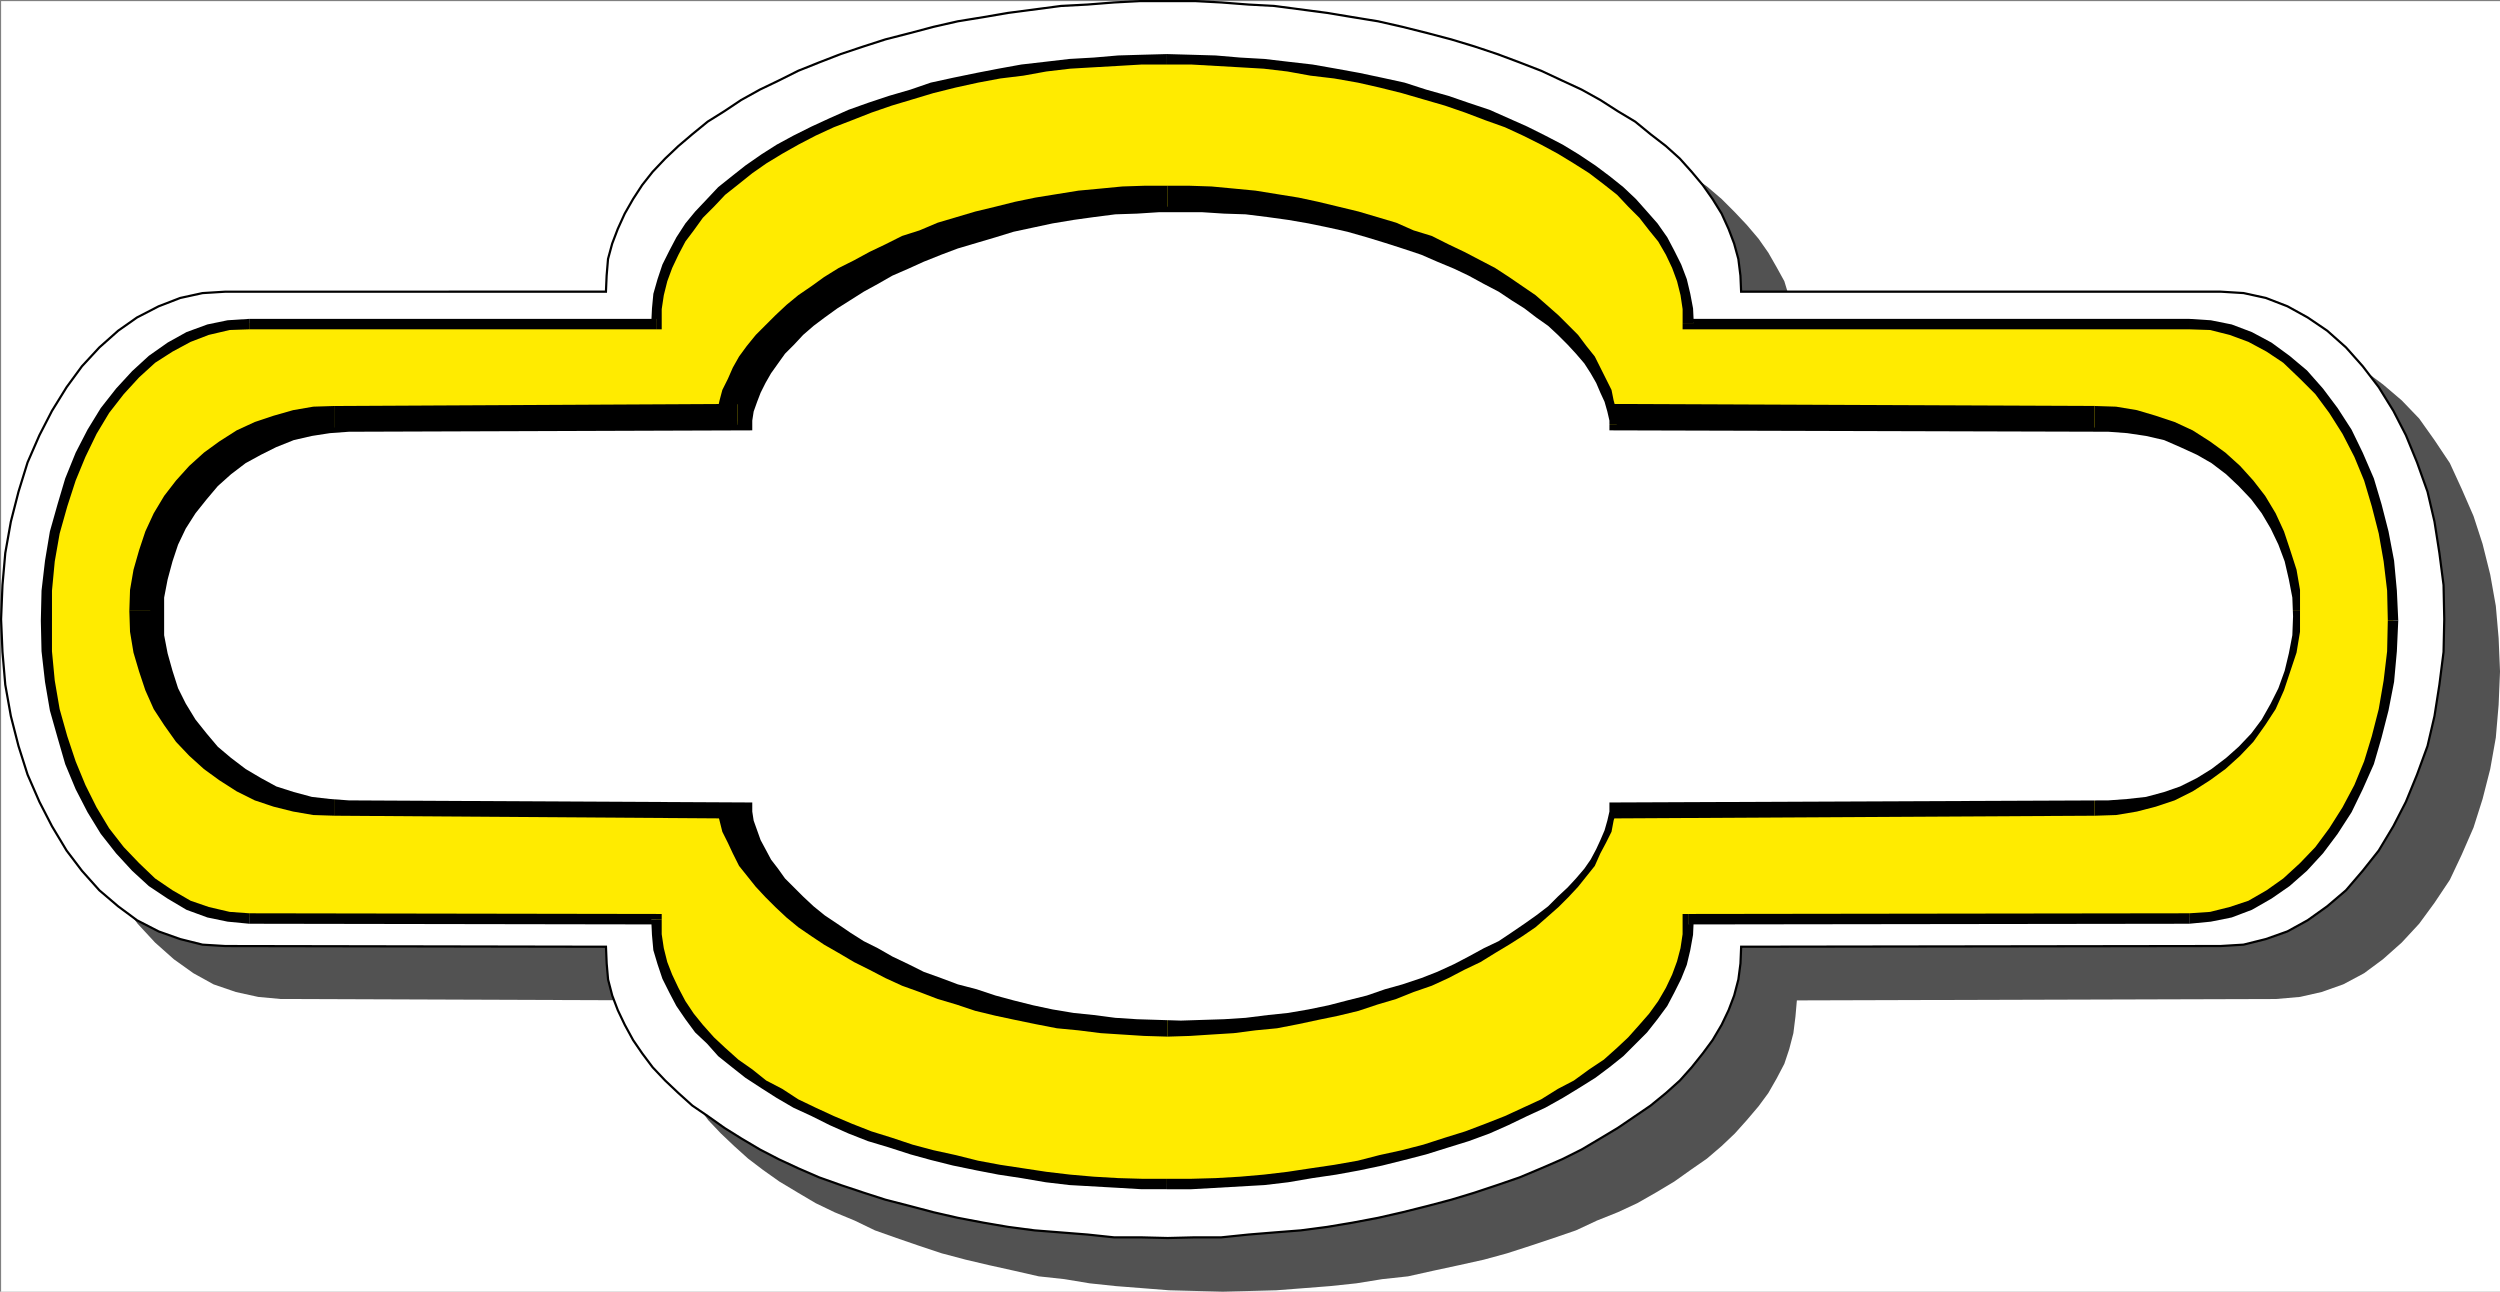
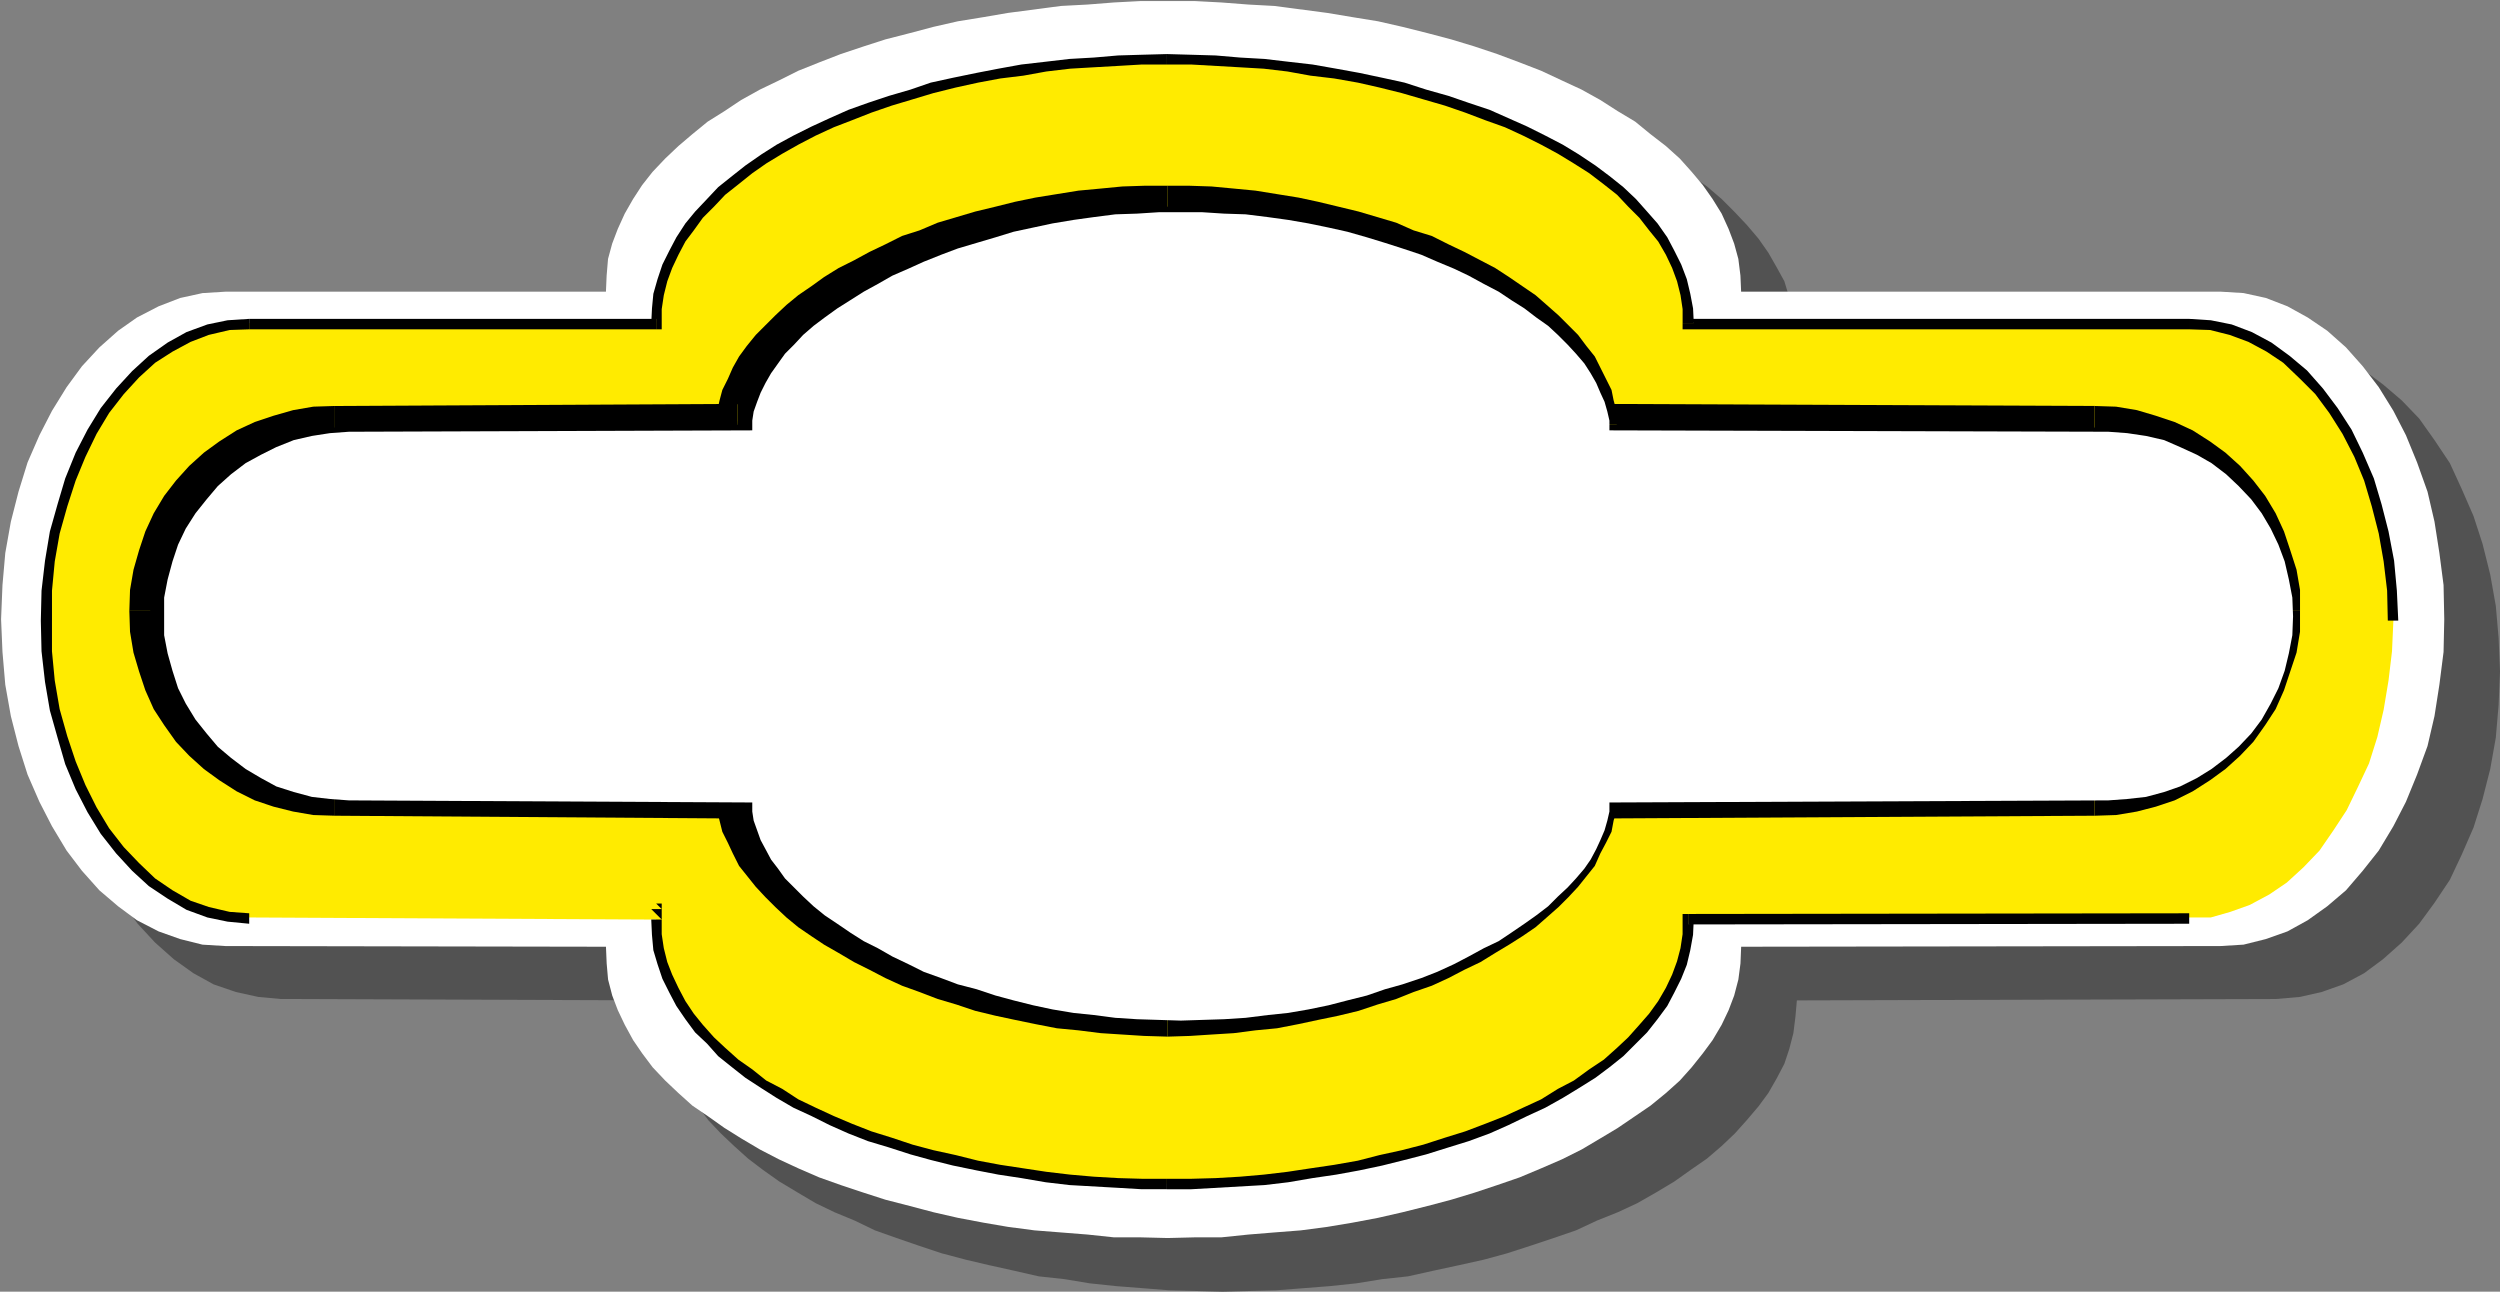
<svg xmlns="http://www.w3.org/2000/svg" width="358.76" height="185.358">
  <rect width="100%" height="100%" fill="#808080" stroke="none" />
-   <path fill="#fff" fill-rule="evenodd" d="M.159 185.358H358.76V.158H.16v185.2" />
  <path fill="#525252" fill-rule="evenodd" d="m326.659 143.358 3.402-.297 3.098-.703 3.101-1.098 3-1.601 2.7-2 2.699-2.399 2.5-2.7 2.199-3 2.203-3.3 1.7-3.601 1.698-3.899 1.301-4.101 1.098-4.301.8-4.5.403-4.7.2-4.8-.2-4.797-.402-4.602-.801-4.5-1.098-4.398-1.3-4-1.7-3.902-1.699-3.7-2.203-3.3-2.2-3.098-2.5-2.602-2.699-2.3-2.699-2-3-1.7-3.101-1-3.098-.8-3.402-.2-68.801.2-.2-2.399-.3-2.402-.598-2.2-.699-2.3-1.102-2-1.199-2.098-1.402-2-1.7-2-1.699-1.8-1.898-1.9-2.102-1.8-2.3-1.601-2.399-1.598-2.5-1.602-2.8-1.398-2.801-1.5-3-1.203-3-1.399-3.2-1-3.3-1.199-3.399-.902-3.3-1-3.602-.797-3.7-.902-3.597-.5-3.703-.7-3.7-.5-3.8-.398-3.797-.3-3.902-.302-3.801-.101-3.899-.098-3.8.098-3.899.101-7.601.602-3.801.398-3.598.5-3.699.7-3.5.5-3.602.902-3.398.797-3.402 1-3.301.902-3.2 1.2-3.097 1-2.902 1.398-2.899 1.203-2.699 1.5-2.703 1.398-2.5 1.602-2.399 1.598-2.101 1.601-2 1.8-3.7 3.7-1.5 2-1.3 2-1.2 2.098-.898 2-.902 2.3-.598 2.2-.199 2.402-.102 2.399-54.699-.2-3.199.2-3.203.8-3.2 1-2.898 1.7-2.8 2-2.7 2.3-2.5 2.602-2.199 3.098-2 3.3-1.902 3.7-1.7 3.902-1.199 4-1.101 4.398-.801 4.5-.5 4.602-.098 4.797.098 4.8.5 4.7.8 4.5 1.102 4.3 1.2 4.102 1.699 3.899 1.902 3.601 2 3.3 2.2 3 2.5 2.7 2.698 2.399 2.801 2 2.899 1.601 3.199 1.098 3.203.703 3.2.297 54.698.203.102 2.297.2 2.402.597 2.3.902 2.099.899 2.101 1.199 2.098 1.3 1.902 1.5 2 1.801 1.899 1.899 1.8 2 1.801 2.101 1.598 2.399 1.703 2.5 1.5 2.703 1.598 2.7 1.3 2.898 1.2 2.902 1.402 3.098 1.098 3.199 1.101 3.3 1.098 3.403.902 3.398.8 3.602.798 3.5.8 3.7.403 3.597.598 3.8.402 3.801.297 3.801.3 3.899.102 3.8.098 3.899-.098 3.8-.101 3.903-.301 3.797-.297 3.8-.402 3.7-.598 3.703-.402 3.598-.801 3.699-.797 3.601-.8 3.301-.903 3.399-1.098 3.3-1.101 3.2-1.098 3-1.402 3-1.2 2.8-1.3 2.801-1.598 2.5-1.5 2.399-1.703 2.3-1.598 2.102-1.8 1.898-1.802 1.7-1.898 1.699-2 1.402-1.902 1.2-2.098 1.101-2.101.7-2.098.597-2.3.3-2.403.2-2.297 68.8-.203" />
  <path fill="#fff" fill-rule="evenodd" d="m318.659 135.76 3.3-.2 3.2-.8 3.101-1.101 2.899-1.598 2.8-2 2.7-2.3 2.402-2.802 2.297-2.898 2.101-3.5 1.801-3.5 1.598-3.902 1.5-4.098 1-4.3.703-4.5.598-4.7.101-4.703-.101-4.899-.598-4.601-.703-4.5-1-4.297-1.5-4.203-1.598-3.899-1.8-3.5-2.102-3.398-2.297-3-2.402-2.703-2.7-2.399-2.8-1.898-2.899-1.602-3.101-1.199-3.2-.7-3.3-.202h-68.801l-.098-2.297-.3-2.402-.602-2.2-.797-2.101-1-2.2-1.3-2.097-1.403-2-1.598-1.902-1.7-1.899-2-1.8-2.202-1.7-2.2-1.8-2.5-1.5-2.5-1.602-2.699-1.5-2.8-1.297-3-1.402-3.098-1.2-3.203-1.199-3.297-1.101-3.3-1-3.403-.899-3.598-.902-3.5-.797-3.7-.602-3.6-.601-7.602-1-3.7-.2-3.898-.3-3.8-.2h-7.801l-3.801.2-3.797.3-3.8.2-7.602 1-3.5.601-3.7.602-3.5.797-3.398.902-3.5.899-3.102 1-3.3 1.101-3.098 1.2-3 1.199-2.8 1.402-2.7 1.297-2.703 1.5-2.399 1.601-2.398 1.5-2.203 1.801-2 1.7-1.899 1.8-1.8 1.899-1.5 1.902-1.301 2-1.2 2.098-1 2.199-.8 2.101-.598 2.2-.2 2.402-.1 2.297H32.357l-3.297.203-3.203.7-3.098 1.198-3.101 1.602-2.7 1.898-2.699 2.399-2.5 2.703-2.2 3-2.1 3.398-1.801 3.5-1.7 3.899-1.3 4.203-1.098 4.297-.8 4.5-.403 4.601-.2 4.899.2 4.703.402 4.7.8 4.5 1.099 4.3 1.3 4.098 1.7 3.902 1.8 3.5 2.102 3.5 2.2 2.898 2.5 2.801 2.698 2.3 2.7 2 3.101 1.599 3.098 1.101 3.203.8 3.297.2 54.601.098.102 2.402.2 2.3.597 2.298.8 2.101 1 2.102 1.2 2.2 1.3 1.898 1.5 2 1.801 1.902 1.899 1.797 2 1.8 2.203 1.5 2.398 1.7 2.399 1.5 2.703 1.601 2.7 1.399 2.8 1.3 3 1.301 3.098 1.102 3.3 1.098 3.102 1 3.5.902 3.398.898 3.5.801 3.7.7 3.5.6 3.8.5 3.801.298 3.8.3 3.798.403h3.8l3.903.098 3.898-.098h3.801l3.899-.402 3.699-.301 3.8-.297 3.801-.5 3.602-.602 3.7-.699 3.5-.8 3.597-.9 3.402-.901 3.3-1 3.298-1.098 3.203-1.102 3.098-1.3 3-1.301 2.8-1.399 2.7-1.601 2.5-1.5 2.5-1.7 2.199-1.5 2.203-1.8 2-1.797 1.7-1.902 1.597-2 1.402-1.899 1.3-2.2 1-2.1.798-2.102.601-2.297.301-2.3.098-2.403 68.8-.098" />
-   <path fill="none" stroke="#000" stroke-miterlimit="10" stroke-width=".317" d="m318.659 135.76 3.3-.2 3.2-.8 3.101-1.101 2.899-1.598 2.8-2 2.7-2.3 2.402-2.802 2.297-2.898 2.101-3.5 1.801-3.5 1.598-3.902 1.5-4.098 1-4.3.703-4.5.598-4.7.101-4.703-.101-4.899-.598-4.601-.703-4.5-1-4.297-1.5-4.203-1.598-3.899-1.8-3.5-2.102-3.398-2.297-3-2.402-2.703-2.7-2.399-2.8-1.898-2.899-1.602-3.101-1.199-3.2-.7-3.3-.202h-68.801l-.098-2.297-.3-2.402-.602-2.2-.797-2.101-1-2.2-1.3-2.097-1.403-2-1.598-1.902-1.7-1.899-2-1.8-2.202-1.7-2.2-1.8-2.5-1.5-2.5-1.602-2.699-1.5-2.8-1.297-3-1.402-3.098-1.2-3.203-1.199-3.297-1.101-3.3-1-3.403-.899-3.598-.902-3.5-.797-3.7-.602-3.6-.601-7.602-1-3.7-.2-3.898-.3-3.8-.2h-7.801l-3.801.2-3.797.3-3.8.2-7.602 1-3.5.601-3.7.602-3.5.797-3.398.902-3.5.899-3.102 1-3.3 1.101-3.098 1.2-3 1.199-2.8 1.402-2.7 1.297-2.703 1.5-2.399 1.601-2.398 1.5-2.203 1.801-2 1.7-1.899 1.8-1.8 1.899-1.5 1.902-1.301 2-1.2 2.098-1 2.199-.8 2.101-.598 2.2-.2 2.402-.1 2.297H32.357l-3.297.203-3.203.7-3.098 1.198-3.101 1.602-2.7 1.898-2.699 2.399-2.5 2.703-2.2 3-2.1 3.398-1.801 3.5-1.7 3.899-1.3 4.203-1.098 4.297-.8 4.5-.403 4.601-.2 4.899.2 4.703.402 4.7.8 4.5 1.099 4.3 1.3 4.098 1.7 3.902 1.8 3.5 2.102 3.5 2.2 2.898 2.5 2.801 2.698 2.3 2.7 2 3.101 1.599 3.098 1.101 3.203.8 3.297.2 54.601.098.102 2.402.2 2.3.597 2.298.8 2.101 1 2.102 1.2 2.2 1.3 1.898 1.5 2 1.801 1.902 1.899 1.797 2 1.8 2.203 1.5 2.398 1.7 2.399 1.5 2.703 1.601 2.7 1.399 2.8 1.3 3 1.301 3.098 1.102 3.3 1.098 3.102 1 3.5.902 3.398.898 3.5.801 3.7.7 3.5.6 3.8.5 3.801.298 3.8.3 3.798.403h3.8l3.903.098 3.898-.098h3.801l3.899-.402 3.699-.301 3.8-.297 3.801-.5 3.602-.602 3.7-.699 3.5-.8 3.597-.9 3.402-.901 3.3-1 3.298-1.098 3.203-1.102 3.098-1.3 3-1.301 2.8-1.399 2.7-1.601 2.5-1.5 2.5-1.7 2.199-1.5 2.203-1.8 2-1.797 1.7-1.902 1.597-2 1.402-1.899 1.3-2.2 1-2.1.798-2.102.601-2.297.301-2.3.098-2.403zm0 0" />
  <path fill="#ffeb00" fill-rule="evenodd" d="M314.159 131.659h3.101l2.801-.801 2.797-1 2.8-1.5 2.5-1.7 2.403-2.199 2.297-2.398 2-2.902 1.902-2.899 1.598-3.3 1.601-3.4 1.2-3.8.902-3.902.7-4.2.5-4.199.198-4.398-.199-4.3-.5-4.302-.699-4-.902-3.898-1.2-3.8-1.601-3.5-1.598-3.302-1.902-3-2-2.898-2.297-2.3-2.402-2.2-2.5-1.902-2.801-1.399-2.797-1-2.8-.601-3.102-.301h-71.801l-.2-2.098-.3-2-.5-2.101-.797-1.899-.8-2-1.2-1.902-1.3-1.797-1.403-1.8-1.598-1.7-1.8-1.602-2-1.601-1.899-1.598-2.3-1.5-2.403-1.3-2.297-1.301-2.602-1.399-2.699-1.101-2.902-1.2-2.797-1-3-1-3-.898-3.3-1-3.102-.703-3.2-.7-3.3-.597-3.5-.402-3.301-.598-3.5-.402-3.399-.2-3.5-.3-3.5-.098-3.5-.102-3.601.102-3.399.098-3.5.3-3.5.2-3.3.402-3.399.598-3.3.402-3.301.598-3.301.699-3 .703-3.098 1-2.902.898-3 1-2.797 1-2.8 1.2-2.5 1.101-2.5 1.399-2.403 1.3-2.2 1.301-2.199 1.5-2 1.598-1.898 1.601-3.3 3.301-1.302 1.8-1.3 1.798-1 1.902-.899 2-.699 1.899-.602 2.101-.199 2-.101 2.098H35.76l-3 .3-2.902.602-2.899 1-2.5 1.399-2.601 1.902-2.399 2.2-2.3 2.3-2.098 2.898-1.902 3-1.598 3.301-1.402 3.5-1.2 3.8-1.101 3.9-.7 4-.3 4.3-.297 4.3.297 4.4.3 4.199.7 4.199 1.101 3.902 1.2 3.8 1.402 3.4 1.598 3.3 1.902 2.899 2.098 2.902 2.3 2.398 2.399 2.2 2.601 1.699 2.5 1.5 2.899 1 2.902.8h3l58.399.301.101 2.102.2 2.098.601 2.101.7 2 .898 1.899 1 1.8 1.3 1.899 1.301 1.703 1.7 1.797 1.601 1.601 1.898 1.602 2 1.5 4.399 3 2.402 1.297 2.5 1.203 2.5 1.2 2.801 1.198 2.797 1.102 3 .898 2.902 1 3.098.801 3 .8 3.3.7 3.301.598 3.301.5 3.399.601 3.3.301 3.5.3 3.5.2 3.399.098h7.101l3.5-.098 3.5-.2 3.399-.3 3.5-.3 3.3-.602 3.5-.5 3.301-.598 3.2-.7 3.101-.8 3.301-.8 3-1 3-.9 2.797-1.1 2.902-1.2 2.7-1.2 2.601-1.202 2.297-1.297 2.402-1.5 2.301-1.5 1.898-1.5 2-1.602 1.801-1.601 1.598-1.797 1.402-1.703 1.301-1.899 1.2-1.8.8-1.899.797-2 .5-2.101.3-2.098.2-2.102 71.8-.3" />
-   <path fill-rule="evenodd" d="m342.659 89.06-.098 4.4-.5 4.199-.703 4.101-1 3.898-1.098 3.602-1.402 3.398-1.7 3.2-1.898 3-2 2.703-2.2 2.297-2.401 2.203-2.399 1.7-2.601 1.5-2.7.897-2.8.7-3 .203v1.5l3.101-.3 3-.603 2.899-1.097 2.8-1.602 2.602-1.8 2.5-2.2 2.297-2.5 2.101-2.8 2-3.098 1.602-3.3 1.598-3.603 1.101-3.8 1-3.899.8-4.101.4-4.399.199-4.398h-1.5" />
  <path fill-rule="evenodd" d="m314.159 47.26 3 .098 2.8.703 2.7 1 2.601 1.398 2.399 1.602 2.402 2.297 2.2 2.203 2 2.7 1.898 3 1.699 3.3 1.402 3.398 1.098 3.7 1 3.902.703 4 .5 4.2.098 4.3h1.5l-.2-4.3-.398-4.302-.8-4.199-1-3.902-1.102-3.7-1.598-3.699-1.602-3.3-2-3.098-2.101-2.8-2.297-2.602-2.5-2.098-2.602-1.902-2.8-1.5-2.899-1.098-3-.602-3.101-.199v1.5m-72.699-.902.898.902h71.8v-1.5h-71.8l.703.598h-1.602v.902h.899l-.899-.902" />
  <path fill-rule="evenodd" d="M167.46 9.26h3.5l7 .399 3.398.199 3.402.402 3.301.598 3.398.402 3.399.598 3.101.703 3.2.797 3.101.902 3.098.899 2.902 1 2.899 1.101 2.8 1 2.602 1.2 2.598 1.3 2.402 1.3 2.297 1.4 2.203 1.398 2.098 1.601 1.902 1.5 1.598 1.7 1.601 1.601 1.399 1.8 1.3 1.599 1.102 1.902.898 1.898.7 1.899.5 2 .3 2v2h1.602l-.102-2.098-.398-2.101-.5-2.098-.8-2.102-1-2-1-1.898-1.403-2-1.5-1.703-1.598-1.797-1.8-1.703-2-1.598-2-1.5-2.399-1.601-2.3-1.399-2.5-1.3-2.602-1.301-5.399-2.399-3-1-2.902-1-3.2-.902-3.097-1-3.203-.7-3.297-.699-3.3-.601-3.403-.598-3.5-.402-3.399-.399-3.5-.199-3.5-.3-3.5-.102-3.5-.098v1.5" />
  <path fill-rule="evenodd" d="m94.159 47.26.8-.902v-2l.301-2 .5-2 .7-1.899.898-1.898 1-1.902 1.203-1.598 1.297-1.8 1.601-1.602 1.602-1.7 1.898-1.5 2-1.601 2-1.399 2.301-1.398 2.301-1.3 2.5-1.302 2.598-1.199 2.601-1 2.801-1.101 2.898-1 3-.899 3-.902 3.2-.797 3.199-.703 3.203-.598 3.297-.402 3.3-.598 3.403-.402 3.398-.2 3.5-.199 3.399-.199h3.601v-1.5l-3.601.098-3.399.101-3.5.301-3.5.2-3.398.398-3.5.402-3.3.598-3.102.601-3.399.7-3.199.699-2.902 1-3.098.902-3 1-2.8 1-2.7 1.2-2.602 1.199-2.601 1.3-2.399 1.301-2.199 1.399-2.3 1.601-1.899 1.5-2 1.598-1.602 1.703-1.699 1.797-1.402 1.703-1.297 2-1 1.898-1 2-.703 2.102-.598 2.098-.199 2.101-.102 2.098.7-.598v1.5h.8v-.902l-.8.902" />
  <path fill-rule="evenodd" d="M35.76 47.26h58.4v-1.5h-58.4v1.5" />
  <path fill-rule="evenodd" d="M7.46 89.06v-4.3l.398-4.2.703-4 1.098-3.901 1.199-3.7 1.402-3.398 1.598-3.3 1.8-3 2.102-2.7 2.2-2.402 2.3-2.098 2.5-1.602 2.598-1.398 2.601-1 3-.703 2.801-.098v-1.5l-3.101.2-2.899.6-3 1.098-2.699 1.5-2.703 1.903-2.399 2.199-2.3 2.5-2.2 2.8-1.898 3.098-1.703 3.301-1.5 3.7-1.098 3.699-1.1 3.902-.7 4.2-.5 4.3-.101 4.3H7.46m28.3 42-2.8-.202-3-.7-2.602-.898-2.598-1.5-2.5-1.7-2.3-2.202-2.2-2.297-2.101-2.703-1.801-3-1.598-3.2-1.402-3.398-1.2-3.601-1.097-3.899-.703-4.101-.399-4.2v-4.398H5.858l.101 4.398.5 4.399.7 4.101 1.101 3.899 1.098 3.8 1.5 3.602 1.703 3.3 1.898 3.099 2.2 2.8 2.3 2.5 2.399 2.2 2.703 1.8 2.7 1.602 3 1.098 2.898.601 3.101.3v-1.5" />
-   <path fill-rule="evenodd" d="m94.96 131.96-.801-.802-58.399-.097v1.5l58.399.097-.7-.699h1.5v-.8h-.8l.8.8" />
+   <path fill-rule="evenodd" d="m94.96 131.96-.801-.802-58.399-.097l58.399.097-.7-.699h1.5v-.8h-.8l.8.8" />
  <path fill-rule="evenodd" d="M167.46 169.159h-3.602l-3.399-.098-3.5-.203-3.398-.297-3.402-.403-3.301-.5-3.297-.5-3.203-.597-3.2-.801-3.199-.7-3-.8-3-1-2.898-.902-2.8-1.098-2.602-1.102-2.598-1.199-2.5-1.199-2.3-1.5-2.302-1.2-2-1.6-2-1.4-1.898-1.702-1.602-1.5-1.601-1.797-1.297-1.602-1.203-1.8-1-1.899-.899-1.902-.699-1.797-.5-2-.3-2v-2.102h-1.5l.101 2.2.2 2.199.597 2 .703 2.101 1 2 1 1.899 1.297 1.902 1.402 1.899 1.7 1.601 1.601 1.8 2 1.599 1.898 1.5 2.301 1.5 2.2 1.402 2.398 1.398 2.601 1.2 2.602 1.3 2.7 1.2 2.8 1.101 3 .899 3.098 1 2.902.8 3.2.801 3.398.7 3.101.6 3.301.5 3.5.599 3.398.402 7 .398 3.399.2h3.601v-1.5" />
  <path fill-rule="evenodd" d="m242.358 131.159-.899.8v2.102l-.3 2-.5 1.898-.7 1.899-.898 1.902-1.102 1.899-1.3 1.8-1.399 1.602-1.601 1.797-1.598 1.5-1.902 1.703-2.098 1.398-2.203 1.602-2.297 1.2-2.402 1.5-2.598 1.198-2.602 1.2-2.8 1.101-2.899 1.098-2.902.902-3.098 1-3.101.8-3.2.7-3.101.8-3.399.599-3.398.5-3.3.5-3.403.402-3.399.297-3.5.203-3.5.098h-3.5v1.5h3.5l10.5-.598 3.399-.402 3.5-.598 3.402-.5 3.301-.602 3.297-.699 3.203-.8 3.098-.801 3.199-1 2.902-.899 3-1.101 2.7-1.2 2.699-1.3 2.601-1.2 2.5-1.398 2.301-1.402 2.398-1.5 2-1.5 2-1.598 1.801-1.8 1.598-1.602 1.5-1.899 1.402-1.902 1-1.899 1-2 .801-2 .5-2.101.398-2.2.102-2.199-.703.7v-1.5h-.899v.8l.899-.8" />
  <path fill-rule="evenodd" d="m314.159 131.06-71.801.099v1.5l71.8-.098v-1.5m-13.597-17.001h2.7l2.8-.5 2.5-.702 2.297-.899 2.402-1 2.2-1.3 2-1.598 1.898-1.8 1.703-1.802 1.5-2.101 1.297-2.098 1.203-2.3.797-2.4.703-2.5.398-2.702.102-2.7-.102-2.597-.398-2.703-.703-2.5-.797-2.5-1.203-2.297-1.297-2.203-1.5-2-1.703-1.899-1.899-1.699-2-1.5-2.199-1.3-2.402-1.102-2.297-.899-2.5-.699-2.8-.402h-2.7l-71.602-.399v-1.3l-.199-1.301-.5-1.399-.5-1.5-.699-1.3-.8-1.399-1-1.402-1.102-1.297-1.2-1.3-1.3-1.403-1.5-1.297-1.598-1.3-1.703-1.2-2-1.3-1.899-1.2-2-1.203-2.101-1-2.2-1.098-2.398-1-2.402-1-2.399-.902-2.699-.797-2.699-.8-2.602-.802-2.898-.601-2.902-.598-2.899-.5-3-.3-2.902-.301-3.098-.301-3.199-.098-3-.102-3.203.102-3.098.098-3.199.3-3.102.301-2.898.301-2.902.5-2.899.598-2.699.601-2.8.801-2.7.8-2.602.798-2.5.902-2.3 1-2.399 1-2.199 1.098-2.102 1-2 1.203-2.101 1.2-1.7 1.3-1.8 1.2-1.598 1.3-1.5 1.297-1.3 1.402-1.301 1.3-1 1.298-1 1.402-.801 1.399-.7 1.3-.597 1.5-.402 1.399-.2 1.3-.101 1.301-57.797.399h-2.703l-2.797.402-2.402.7-2.399.898-2.402 1.101-2.2 1.301-2 1.5-1.898 1.7-1.699 1.898-1.5 2-1.3 2.203-1.2 2.297-.8 2.5-.7 2.5-.402 2.703-.098 2.598.098 2.699.402 2.703.7 2.5.8 2.398 1.2 2.301 1.3 2.098 1.5 2.101 1.7 1.801 1.898 1.8 2 1.598 2.199 1.301 2.402 1 2.399.899 2.402.703 2.797.5h2.703l57.797.297.101 1.402.2 1.3.402 1.298.598 1.402.699 1.398.8 1.5 1 1.2 1 1.5 2.602 2.601 1.5 1.399 1.598 1.203 1.8 1.297 1.7 1.203 2.101 1.098 2 1.199 2.102 1.203 2.2 1 2.398 1 2.3.898 2.5 1 2.602.801 2.7.899 2.8.699 2.7.5 2.898.601 2.902.5 2.898.5 3.102.2 3.2.3 3.097.2h6.203l3.2-.2 3.097-.3 2.902-.2 3-.5 2.899-.5 2.902-.601 2.898-.5 2.602-.7 2.7-.898 2.698-.8 2.399-1 2.402-.9 2.399-1 2.199-1 2.101-1.202 2-1.2 1.899-1.097 2-1.203 1.703-1.297 1.598-1.203 1.5-1.399 1.3-1.3 1.2-1.301 1.101-1.5 1-1.2.801-1.5.7-1.398.5-1.402.5-1.297.198-1.3v-1.403l71.602-.297" />
  <path fill-rule="evenodd" d="m324.061 87.659-.102 2.5-.3 2.199-.598 2.203-.8 2.297-1 2-1.2 1.902-1.3 1.8-1.5 1.598-1.7 1.602-1.902 1.399-1.801 1.101-2.098.899-2.101.8-2.399.602-2.199.398-2.5.102v6l3.098-.102 3-.5 2.699-.699 2.703-.902 2.598-1.297 2.5-1.602 2.199-1.601 2.101-1.899 1.899-2 1.703-2.398 1.5-2.3 1.2-2.7.898-2.703.902-2.7.5-3v-3h-6" />
  <path fill-rule="evenodd" d="m300.561 64.26 2.5.098 2.2.402 2.398.5 2.101.899 2.098.902 1.8 1.2 1.903 1.3 1.7 1.598 1.5 1.601 1.3 1.899 1.2 1.902 1 2 .8 2.098.598 2.199.3 2.402.102 2.399h6v-3l-.5-2.899-.902-2.8-.899-2.7-1.199-2.601-1.5-2.5-1.703-2.2-1.899-2.101-2.101-1.899-2.2-1.601-2.5-1.598-2.597-1.2-2.703-.901-2.7-.801-3-.5-3.097-.098v6" />
  <path fill-rule="evenodd" d="m226.061 60.96 2.898 3 71.602.3v-6l-71.602-.3 3.102 3h-6v3h2.898l-2.898-3" />
  <path fill-rule="evenodd" d="M167.561 32.659h3l3 .3 3.098.102 2.902.398 2.898.301 2.602.5 2.898.598 2.7.601 2.601.7 2.598.8 5 1.602 2.203 1 2.297.898 2.101 1.102 2.102.898 1.898 1.2 1.801 1.199 1.801 1.203 1.598 1.2 1.601 1.198 1.301 1.2 1.2 1.101 1.097 1.2 1 1.3.902 1.2.7 1.1.5 1.099.5 1.199.3 1.203.098.797.203 1.101h6V59.26l-.5-1.8-.3-1.5-.802-1.602-.8-1.598-.801-1.601-1.2-1.5-1.199-1.598-1.398-1.402-1.402-1.399-1.7-1.5-1.601-1.402-1.899-1.297-1.898-1.3-2-1.302-2.102-1.101-2.3-1.2-2.301-1.097-2.399-1.203-2.601-.797-2.5-1.102-5.399-1.601-2.898-.7-2.902-.699-2.801-.601-3.098-.5-3.101-.5-3.098-.297-3.203-.3-3.098-.102h-3.199v6" />
  <path fill-rule="evenodd" d="m105.858 63.96 3.101-3v-1.102l.5-2 .399-1.2.601-1.097.7-1.102.8-1.199 1-1.3 2.301-2.301 3-2.399 1.598-1.2 1.703-1.202 3.797-2.399 2-.898 2.101-1.102 2.399-.898 2.203-1 2.5-.8 2.398-.802 2.7-.8 2.601-.7 2.7-.601 2.699-.598 2.8-.5 2.899-.3 2.902-.4 3.098-.1 3-.301h3.203v-6h-3.402l-3.098.101-3.102.3-3.199.298-3.101.5-3.098.5-2.902.601-2.801.7-2.899.699-5.398 1.601-2.602 1.102-2.5.797-2.398 1.203-2.3 1.098-2.2 1.199-2.203 1.101-2.098 1.301-1.8 1.3-1.899 1.298-1.703 1.402-1.598 1.5-1.402 1.399-1.399 1.402-1.3 1.598-1.098 1.5-.902 1.601-.7 1.598-.8 1.601-.399 1.5-.402 1.801v1.7l3-3v6h3.101v-3l-3.101 3" />
  <path fill-rule="evenodd" d="m48.061 64.26 57.797-.3v-6l-57.797.3v6" />
  <path fill-rule="evenodd" d="m24.561 87.659.098-2.399.5-2.402.402-2.2.898-2.097.899-2 1.203-1.902 1.297-1.899 1.601-1.601 1.602-1.598 1.898-1.3 1.899-1.2 2-.902 2.203-.899 2.297-.5 2.203-.402 2.5-.098v-6l-3.102.098-2.898.5-2.8.8-2.7.903-2.602 1.2-2.5 1.597-2.199 1.601-2.101 1.899-1.899 2.101-1.699 2.2-1.5 2.5-1.203 2.601-.899 2.7-.8 2.8-.5 2.899-.098 3h6" />
  <path fill-rule="evenodd" d="m48.061 111.06-2.5-.1-2.203-.4-2.297-.6-2.203-.802-2-.898-1.899-1.102-1.898-1.398-1.602-1.602-1.601-1.597-1.297-1.8-1.203-1.903-.899-2-.898-2.297-.402-2.203-.5-2.2-.098-2.5h-6l.098 3 .5 3 .8 2.7.899 2.703 1.203 2.7 1.5 2.3 1.7 2.398 1.898 2 2.101 1.899 2.2 1.601 2.5 1.602 2.601 1.297 2.7.902 2.8.7 2.898.5 3.102.1v-6" />
  <path fill-rule="evenodd" d="m108.96 114.358-3.102-3.098-57.797-.2v6l57.797.4-3-3.102h6.101v-3.098h-3.101l3.101 3.098" />
  <path fill-rule="evenodd" d="m167.561 142.76-3.203-.2-3-.1-3.098-.2-2.902-.402-2.899-.297-2.8-.5-2.7-.602-2.898-.601-2.402-.7-2.7-.699-2.398-.8-2.5-1-2.203-.899-2.399-1-2.101-.902-2-1.098-1.899-1.101-1.898-1.098-1.703-1.203-1.598-1.2-3-2.398-1.101-1.101-1.098-1.301-1.102-1.2-.8-1.199-.7-1.199-.601-1.2-.399-1-.3-1.202-.2-.899v-1.101h-6.101v1.703l.402 1.7.399 1.597.8 1.601.7 1.5.902 1.801 2.398 3 1.399 1.5 1.402 1.399 1.598 1.5 1.703 1.402 1.898 1.297 1.801 1.203 2.098 1.2 2.203 1.3 2.2 1.098 2.3 1.199 2.398 1.101 2.5.899 2.602 1 2.7.8 2.698.903 2.899.7 2.8.597 2.903.601 3.098.602 3.101.297 3.2.402 3.101.2 3.098.198 3.402.102v-6" />
  <path fill-rule="evenodd" d="m228.96 111.26-2.899 3.098-.203 1.101-.098.899-.3 1.203-.5 1-.5 1.2-.7 1.198-.8 1.2-1.102 1.199-1.098 1.3-1.2 1.102-1.3 1.2-1.601 1.198-1.598 1.2-1.8 1.203-1.802 1.098-1.898 1.101-2.102 1.098-2.101.902-2.297 1-2.203.899-2.5 1-2.5.8-2.598.7-2.601.699-2.7.601-2.898.602-2.602.5-2.898.297-2.902.402-3.098.2-3 .1-3 .2v6l3.2-.101 3.097-.2 3.203-.199 3.098-.402 3.101-.297 3.098-.602 2.8-.601 2.903-.598 2.898-.7 2.7-.901 2.699-.801 2.5-1 2.601-.899 2.399-1.101 2.3-1.2 2.301-1.097 2.102-1.3 2-1.2 1.898-1.203 1.899-1.297 1.601-1.402 1.7-1.5 1.402-1.399 1.398-1.5 2.399-3 .8-1.8.801-1.5.801-1.602.3-1.598.5-1.7v-1.702l-3.1 3.101v-6.199h-2.899v3.098l2.898-3.098" />
  <path fill-rule="evenodd" d="m300.561 111.06-71.602.2v6.2l71.602-.4v-6" />
  <path fill="#fff" fill-rule="evenodd" d="m302.561 114.858 2.7-.2 2.698-.3 2.602-.7 2.297-.8 2.402-1.2 2.098-1.3 2.101-1.598 1.801-1.602 1.801-1.898 1.5-2 1.297-2.3 1.101-2.2.899-2.5.601-2.5.5-2.601.102-2.7-.102-2.699-.5-2.601-.601-2.598-.899-2.402-1.101-2.301-1.297-2.2-1.5-2-1.8-1.898-1.802-1.7-2.101-1.6-2.098-1.2-2.402-1.101-2.297-1-2.602-.598-2.699-.402-2.699-.2-71.602-.199v-1.402l-.3-1.297-.399-1.402-.601-1.301-.598-1.399-.8-1.398-.903-1.402-1.2-1.399-1.199-1.3-1.398-1.4-1.402-1.3-1.7-1.2-1.699-1.3-1.902-1.2-1.797-1.202-2.102-1.098-2.199-1.2-2.101-1-2.399-1-2.3-1-2.7-.901-2.5-.801-2.601-.797-2.801-.8-2.7-.602-2.898-.598-2.902-.5-2.899-.402-3.199-.399-3.101-.101-3.098-.2h-6.3l-3.102.2-3.098.101-3.102.399-2.898.402-3 .5-2.8.598-2.802.601-2.601.8-2.7.798-2.699.8-2.398.903-2.5 1-2.203 1-2.297 1-2.102 1.2-2 1.097-1.898 1.203-1.902 1.2-1.801 1.3-1.598 1.2-1.5 1.3-1.3 1.398-1.301 1.301-1 1.399-1 1.402-.801 1.398-.7 1.399-.5 1.3-.5 1.403-.199 1.297v1.402l-57.898.2-2.703.199-2.598.402-2.601.598-2.5 1-2.2 1.101-2.199 1.2-2.101 1.6-1.899 1.7-1.601 1.899-1.598 2-1.402 2.199-1.098 2.3-.8 2.403-.7 2.598-.5 2.601v5.399l.5 2.601.7 2.5.8 2.5 1.098 2.2 1.402 2.3 1.598 2 1.601 1.898 1.899 1.602 2.101 1.598 2.2 1.3 2.199 1.2 2.5.8 2.601.7 2.598.3 2.703.2 57.898.3v1.301l.2 1.301.5 1.399.5 1.402.699 1.297.8 1.5 1 1.3 1 1.403 1.301 1.297 1.301 1.3 1.5 1.403 1.598 1.297 1.8 1.203 1.903 1.297 1.898 1.203 2 1 2.102 1.2 2.297 1.097 2.203 1.101 2.5.899 2.398.902 2.7.7 2.699.898 2.601.703 2.801.7 2.801.597 3 .5 2.898.3 3.102.403 3.098.2 3.101.097 3.2.101 3.101-.101 3.098-.098 3.101-.2 3.2-.401 2.898-.301 2.902-.5 2.899-.598 2.699-.7 2.8-.702 2.602-.899 2.5-.699 2.7-.902 2.3-.899 2.399-1.101 2.101-1.098 2.2-1.2 2.101-1 1.797-1.202 1.902-1.297 1.7-1.203 1.699-1.297 1.402-1.402 1.398-1.301 1.2-1.297 1.199-1.403.902-1.3.801-1.5.598-1.297.601-1.403.399-1.398.3-1.3v-1.301l71.602-.301" />
</svg>